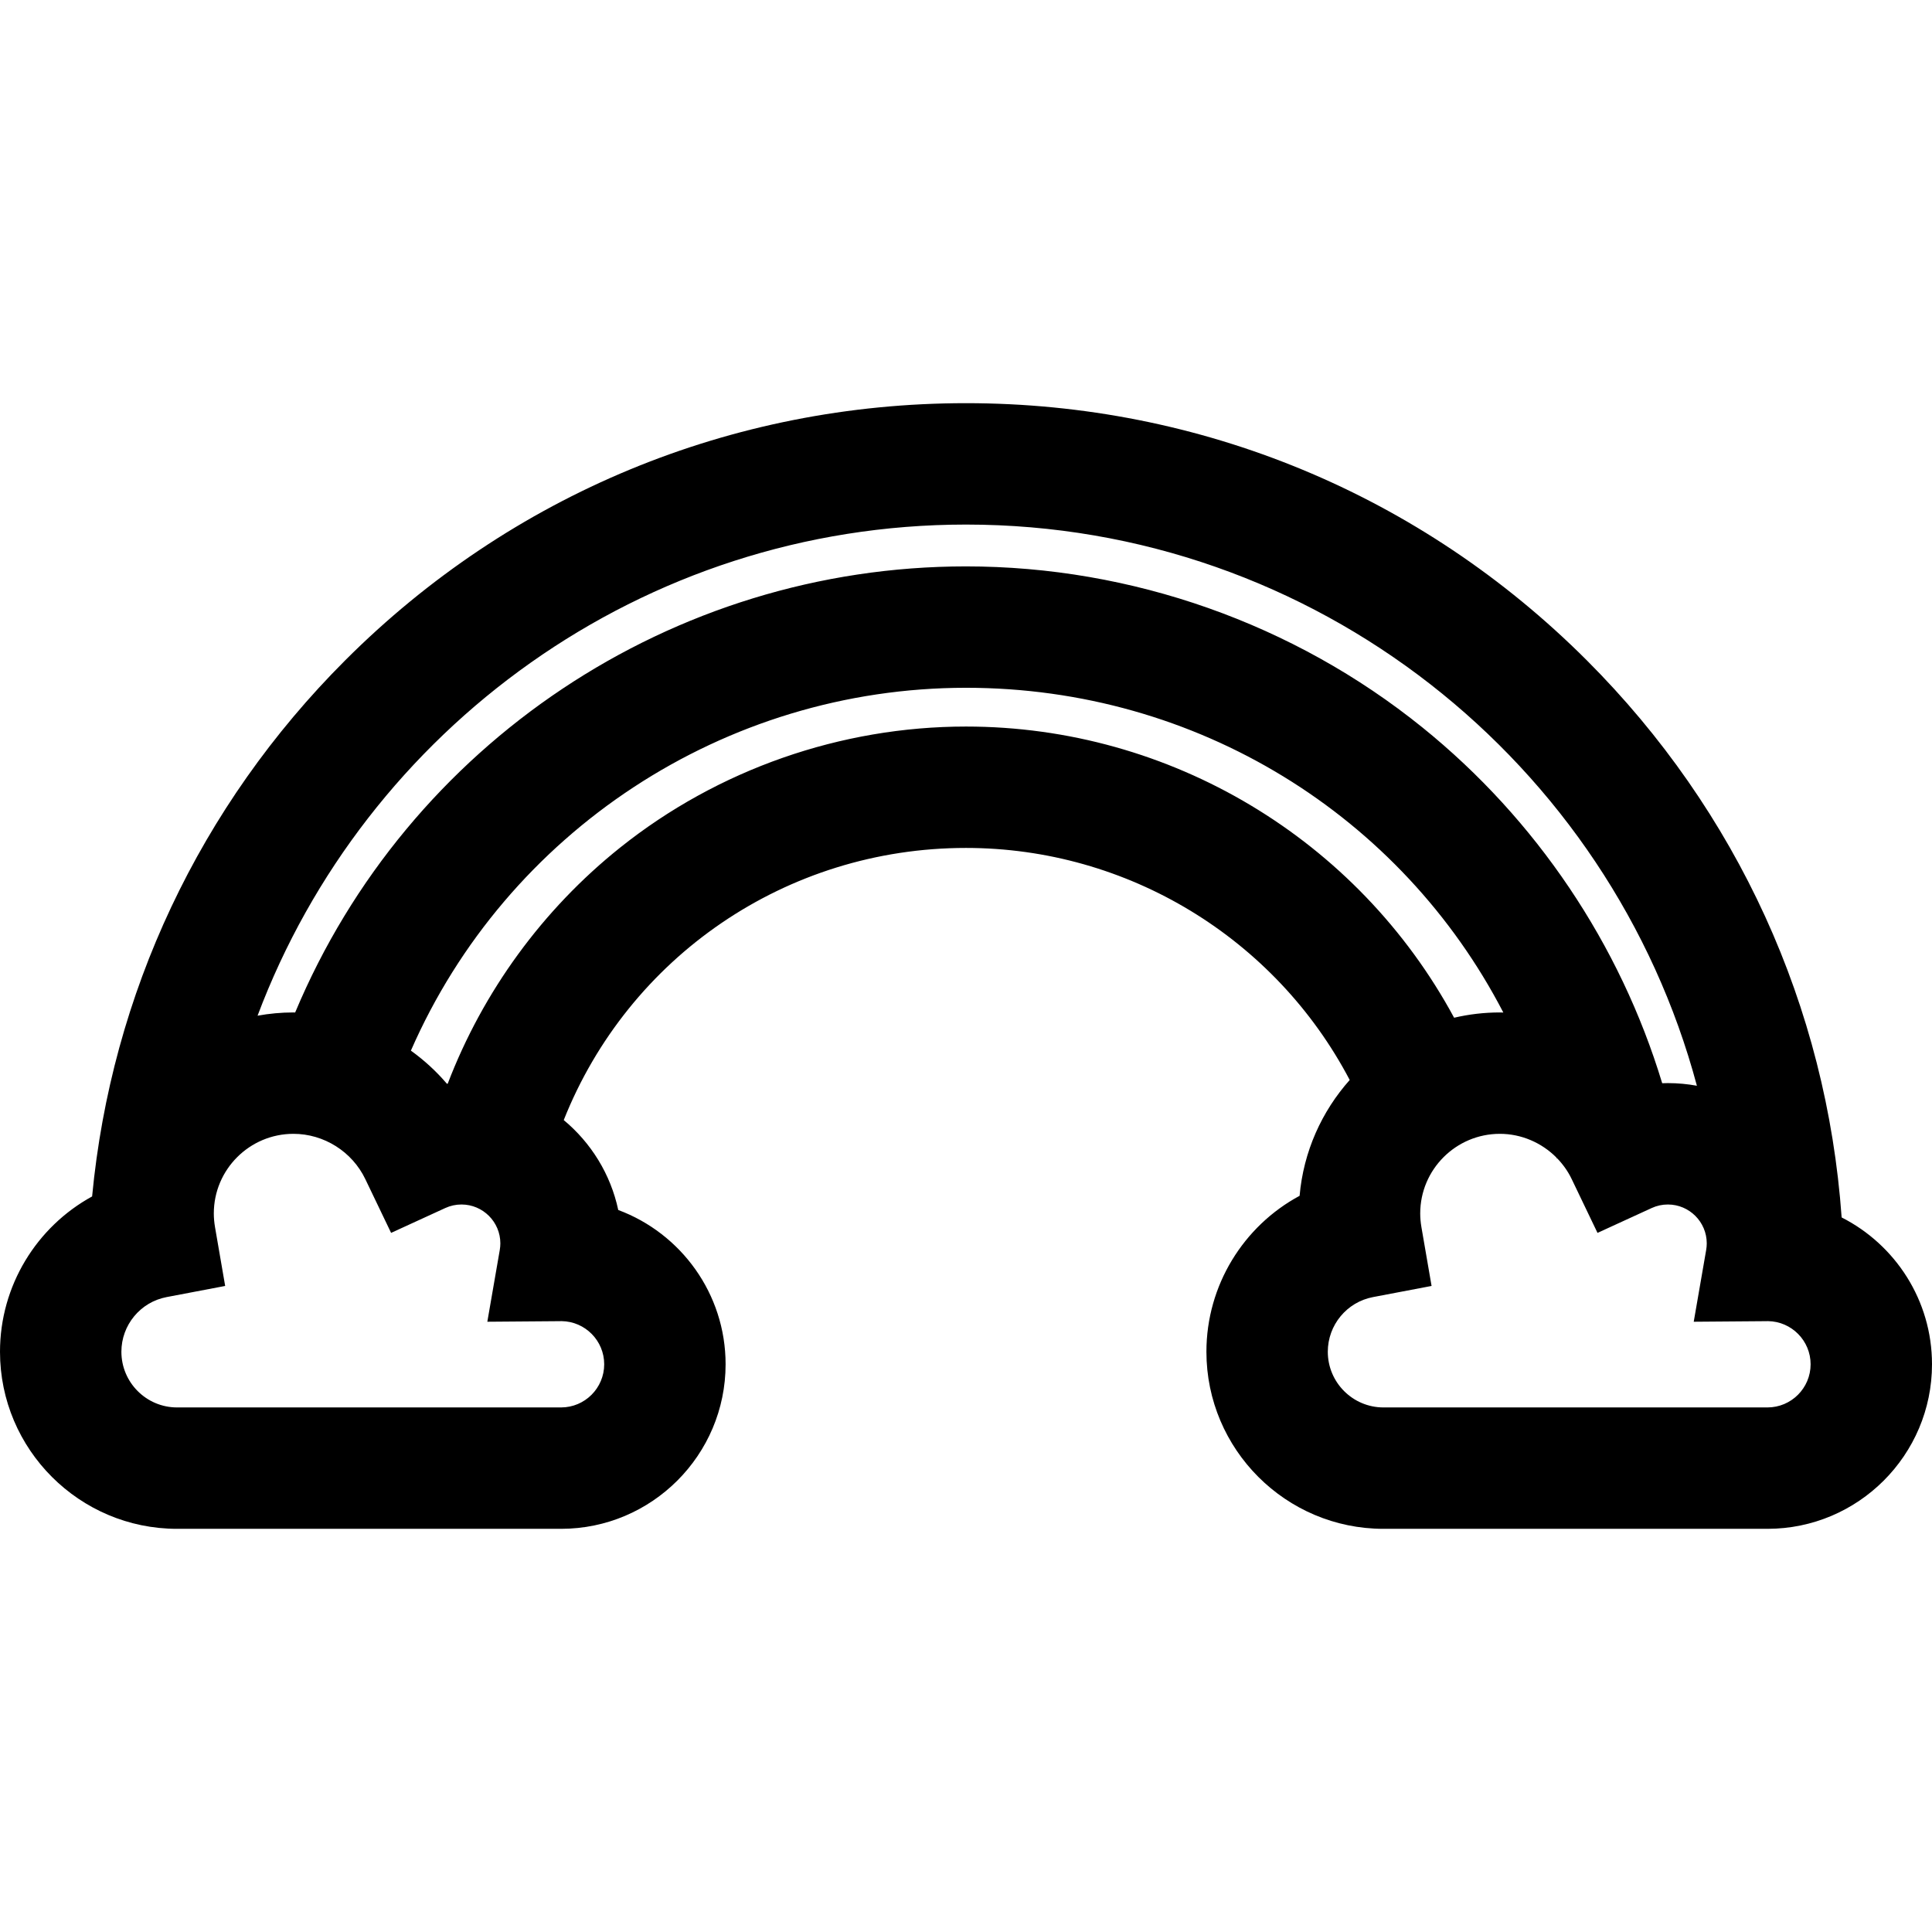
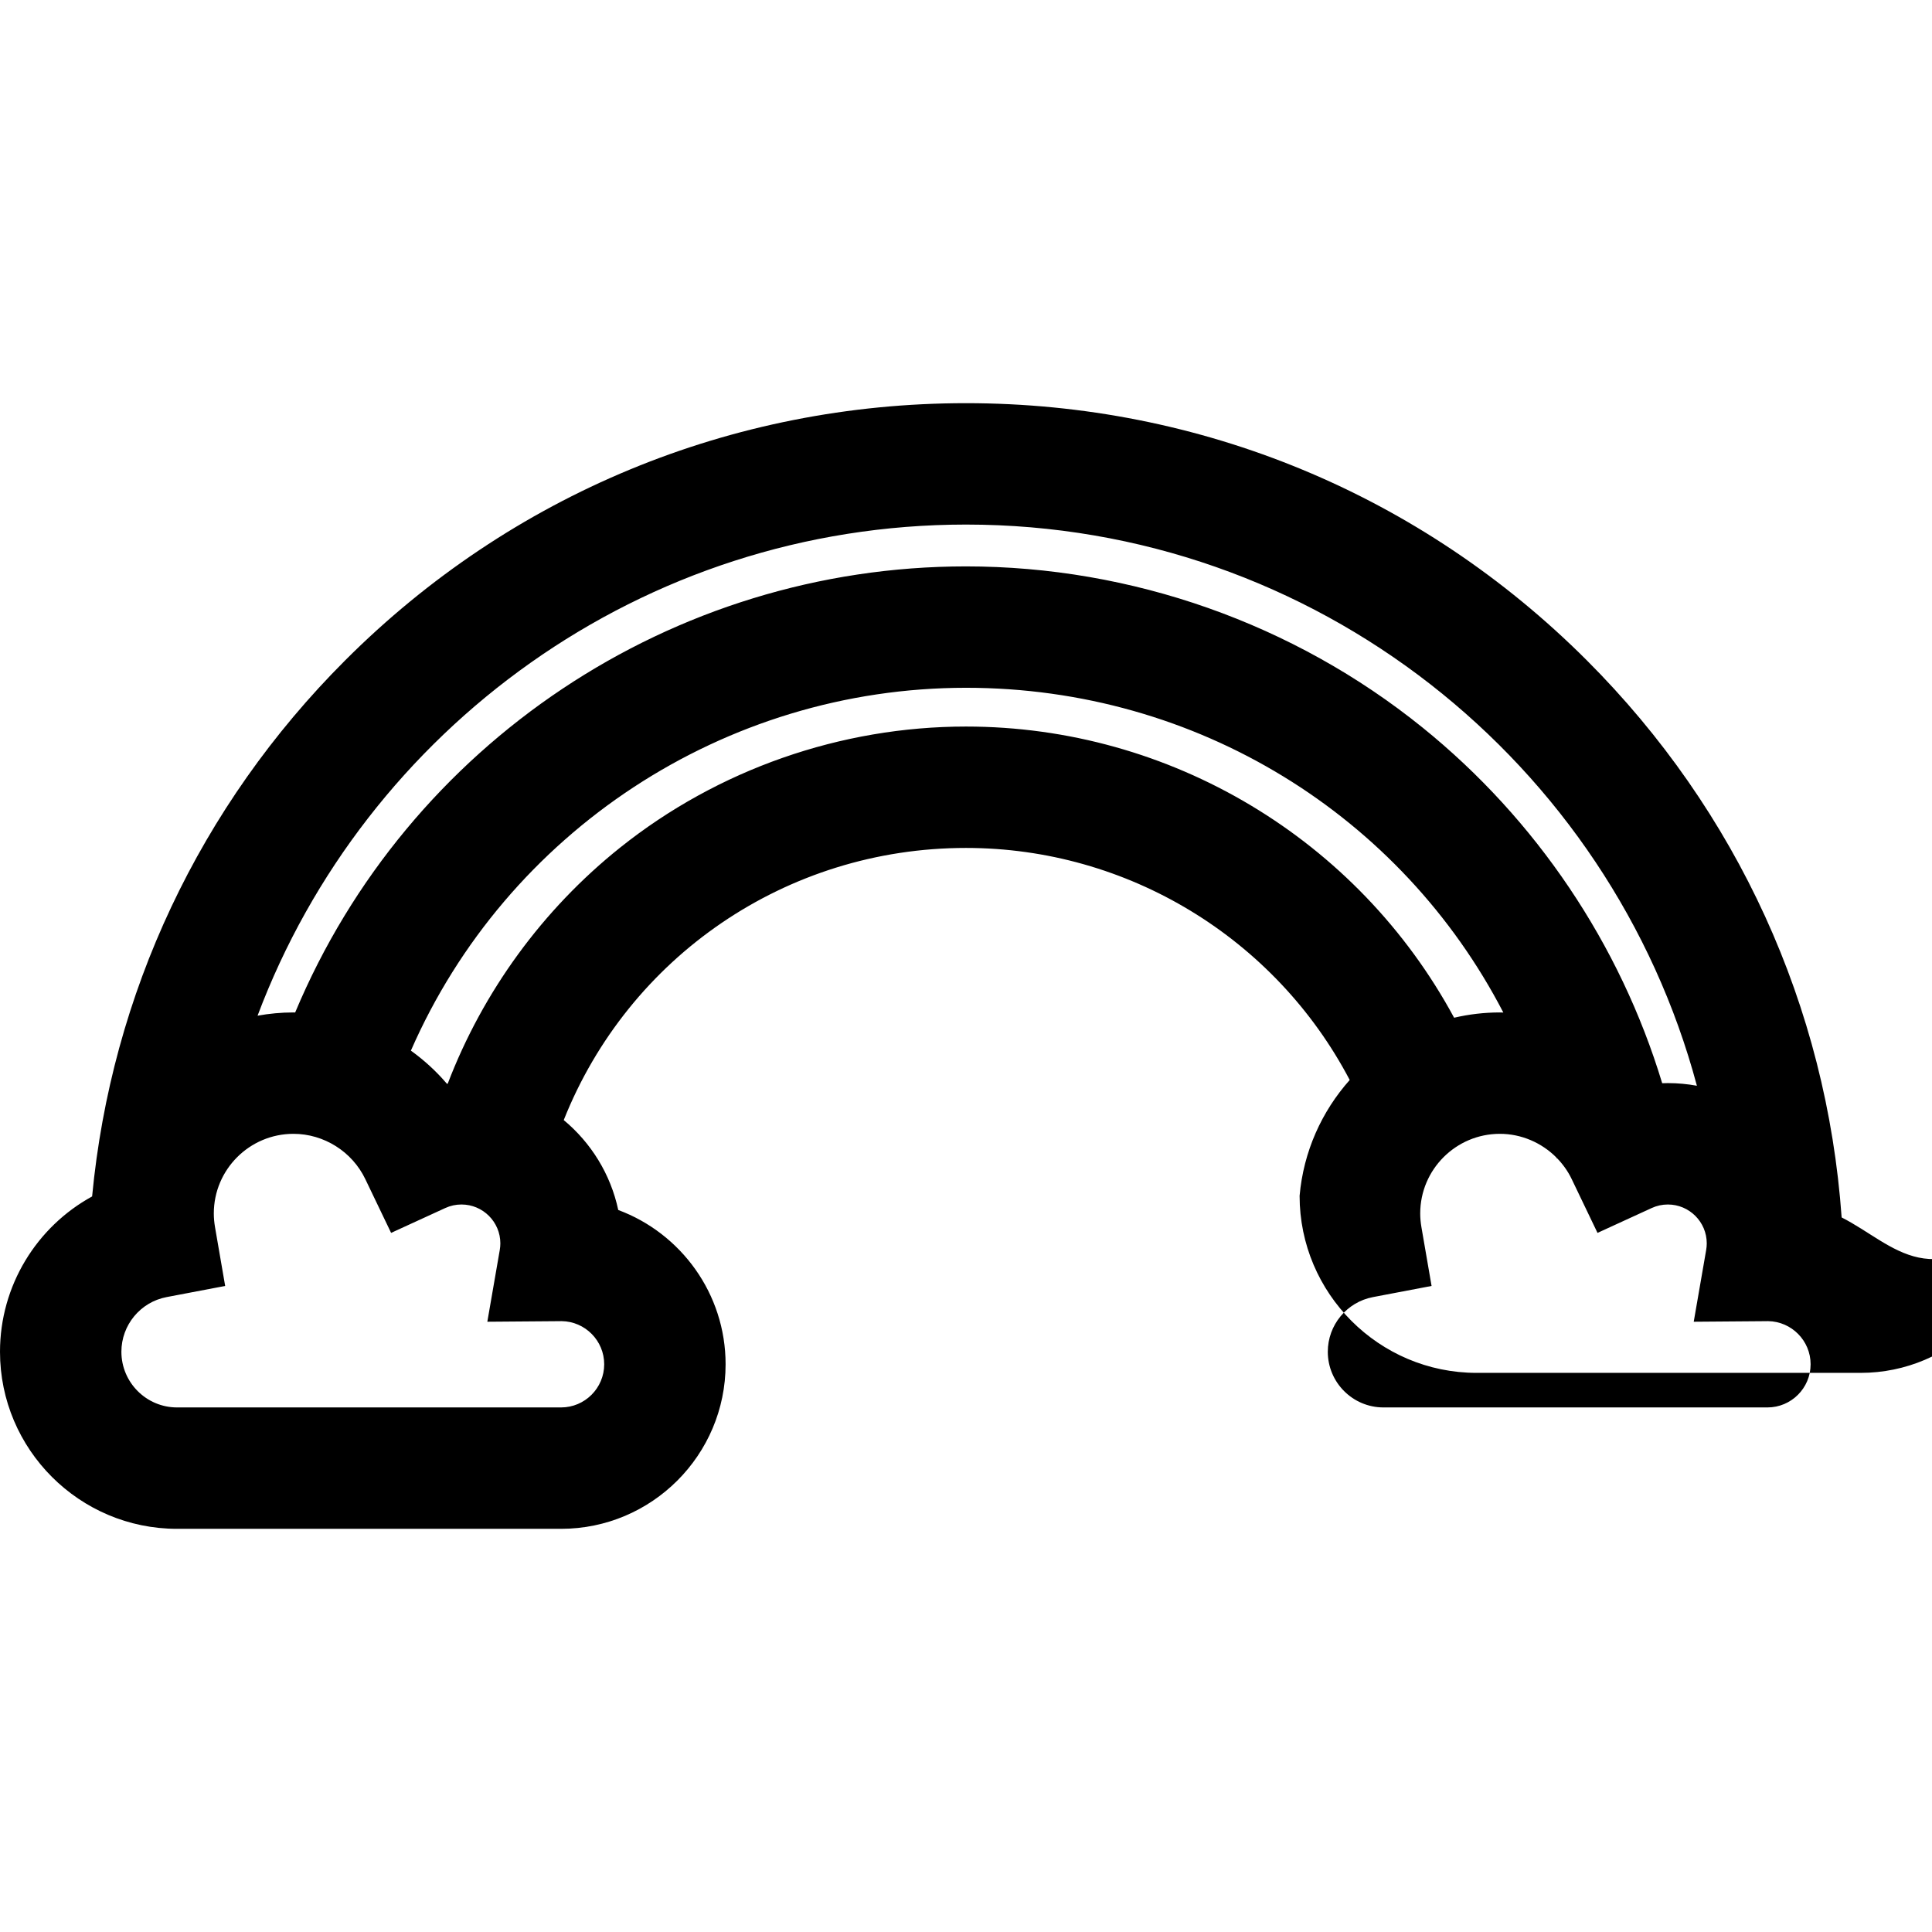
<svg xmlns="http://www.w3.org/2000/svg" fill="#000000" height="800px" width="800px" version="1.1" id="Layer_1" viewBox="0 0 512 512" xml:space="preserve">
  <g>
    <g>
-       <path d="M488.054,322.634c-3.971-55.791-27.597-107.702-67.541-147.645c-43.943-43.943-102.369-68.144-164.514-68.144    s-120.571,24.2-164.514,68.144c-38.612,38.612-61.974,88.406-67.076,142.079C9.705,325.12,0,340.727,0,358.231    c0,25.874,21.05,46.924,46.924,46.924h101.76c24.045,0,43.606-19.561,43.606-43.606c0-18.716-11.854-34.717-28.448-40.888    c-2.02-9.502-7.23-17.834-14.446-23.83c17.157-43.167,58.908-72.12,106.606-72.12c42.828,0,81.957,23.911,101.685,61.496    c-7.406,8.321-12.253,18.966-13.279,30.694c-14.868,8.005-24.695,23.71-24.695,41.33c0,25.874,21.05,46.924,46.924,46.924h101.757    c24.045,0,43.606-19.561,43.606-43.606C512,344.574,502.249,329.834,488.054,322.634z M255.999,139.015    c92.654,0,170.817,63.183,193.698,148.721c-2.495-0.458-5.066-0.702-7.692-0.702c-0.504,0-1.005,0.016-1.506,0.033    c-11.139-36.799-33.357-69.906-63.504-94.253C342.889,165.27,299.92,150.1,255.999,150.1c-77.921,0-147.964,47.052-177.779,118.22    c-0.152-0.001-0.303-0.013-0.457-0.013c-3.245,0-6.42,0.302-9.506,0.861C96.807,193.211,170.187,139.015,255.999,139.015z     M160.119,361.549c0,6.306-5.13,11.436-11.436,11.436H46.924c-8.136,0-14.754-6.618-14.754-14.754    c0-7.075,5.032-13.167,11.966-14.486l15.534-2.955l-2.689-15.582c-0.211-1.229-0.32-2.45-0.32-3.629    c0-11.636,9.467-21.102,21.102-21.102c8.073,0,15.547,4.709,19.042,11.995l6.838,14.256l14.37-6.592    c1.349-0.618,2.789-0.932,4.281-0.932c5.681,0,10.302,4.622,10.302,10.302c0,0.574-0.054,1.174-0.159,1.783l-3.292,18.985    l19.268-0.151c0.14-0.002,0.279-0.004,0.425-0.009C155.073,350.197,160.119,355.295,160.119,361.549z M255.999,192.542    c-33.199,0-65.745,11.387-91.638,32.064c-20.568,16.424-36.391,38.209-45.713,62.586c-0.071,0.006-0.142,0.009-0.212,0.014    c-2.82-3.318-6.039-6.252-9.546-8.777c25.376-57.983,83.044-96.16,147.111-96.16c61.337,0,115.357,33.911,142.398,86.064    c-0.309-0.005-0.614-0.026-0.923-0.026c-4.169,0-8.226,0.491-12.122,1.4C359.846,222.488,310.236,192.542,255.999,192.542z     M468.394,372.985h-101.76c-8.136,0-14.754-6.618-14.754-14.754c0-7.075,5.032-13.167,11.966-14.486l15.534-2.955l-2.689-15.582    c-0.211-1.229-0.32-2.45-0.32-3.629c0-11.636,9.467-21.102,21.102-21.102c5.697,0,11.089,2.353,15.002,6.295    c0.016,0.069,0.033,0.136,0.049,0.205l0.122-0.028c1.556,1.604,2.878,3.456,3.87,5.525l6.839,14.256l14.371-6.593    c1.347-0.619,2.787-0.932,4.278-0.932c5.681,0,10.302,4.622,10.302,10.302c0,0.574-0.054,1.174-0.159,1.783l-3.292,18.985    l19.268-0.151c0.141-0.002,0.279-0.004,0.425-0.009c6.235,0.083,11.282,5.18,11.282,11.434    C479.83,367.855,474.7,372.985,468.394,372.985z" />
+       <path d="M488.054,322.634c-3.971-55.791-27.597-107.702-67.541-147.645c-43.943-43.943-102.369-68.144-164.514-68.144    s-120.571,24.2-164.514,68.144c-38.612,38.612-61.974,88.406-67.076,142.079C9.705,325.12,0,340.727,0,358.231    c0,25.874,21.05,46.924,46.924,46.924h101.76c24.045,0,43.606-19.561,43.606-43.606c0-18.716-11.854-34.717-28.448-40.888    c-2.02-9.502-7.23-17.834-14.446-23.83c17.157-43.167,58.908-72.12,106.606-72.12c42.828,0,81.957,23.911,101.685,61.496    c-7.406,8.321-12.253,18.966-13.279,30.694c0,25.874,21.05,46.924,46.924,46.924h101.757    c24.045,0,43.606-19.561,43.606-43.606C512,344.574,502.249,329.834,488.054,322.634z M255.999,139.015    c92.654,0,170.817,63.183,193.698,148.721c-2.495-0.458-5.066-0.702-7.692-0.702c-0.504,0-1.005,0.016-1.506,0.033    c-11.139-36.799-33.357-69.906-63.504-94.253C342.889,165.27,299.92,150.1,255.999,150.1c-77.921,0-147.964,47.052-177.779,118.22    c-0.152-0.001-0.303-0.013-0.457-0.013c-3.245,0-6.42,0.302-9.506,0.861C96.807,193.211,170.187,139.015,255.999,139.015z     M160.119,361.549c0,6.306-5.13,11.436-11.436,11.436H46.924c-8.136,0-14.754-6.618-14.754-14.754    c0-7.075,5.032-13.167,11.966-14.486l15.534-2.955l-2.689-15.582c-0.211-1.229-0.32-2.45-0.32-3.629    c0-11.636,9.467-21.102,21.102-21.102c8.073,0,15.547,4.709,19.042,11.995l6.838,14.256l14.37-6.592    c1.349-0.618,2.789-0.932,4.281-0.932c5.681,0,10.302,4.622,10.302,10.302c0,0.574-0.054,1.174-0.159,1.783l-3.292,18.985    l19.268-0.151c0.14-0.002,0.279-0.004,0.425-0.009C155.073,350.197,160.119,355.295,160.119,361.549z M255.999,192.542    c-33.199,0-65.745,11.387-91.638,32.064c-20.568,16.424-36.391,38.209-45.713,62.586c-0.071,0.006-0.142,0.009-0.212,0.014    c-2.82-3.318-6.039-6.252-9.546-8.777c25.376-57.983,83.044-96.16,147.111-96.16c61.337,0,115.357,33.911,142.398,86.064    c-0.309-0.005-0.614-0.026-0.923-0.026c-4.169,0-8.226,0.491-12.122,1.4C359.846,222.488,310.236,192.542,255.999,192.542z     M468.394,372.985h-101.76c-8.136,0-14.754-6.618-14.754-14.754c0-7.075,5.032-13.167,11.966-14.486l15.534-2.955l-2.689-15.582    c-0.211-1.229-0.32-2.45-0.32-3.629c0-11.636,9.467-21.102,21.102-21.102c5.697,0,11.089,2.353,15.002,6.295    c0.016,0.069,0.033,0.136,0.049,0.205l0.122-0.028c1.556,1.604,2.878,3.456,3.87,5.525l6.839,14.256l14.371-6.593    c1.347-0.619,2.787-0.932,4.278-0.932c5.681,0,10.302,4.622,10.302,10.302c0,0.574-0.054,1.174-0.159,1.783l-3.292,18.985    l19.268-0.151c0.141-0.002,0.279-0.004,0.425-0.009c6.235,0.083,11.282,5.18,11.282,11.434    C479.83,367.855,474.7,372.985,468.394,372.985z" />
    </g>
  </g>
</svg>